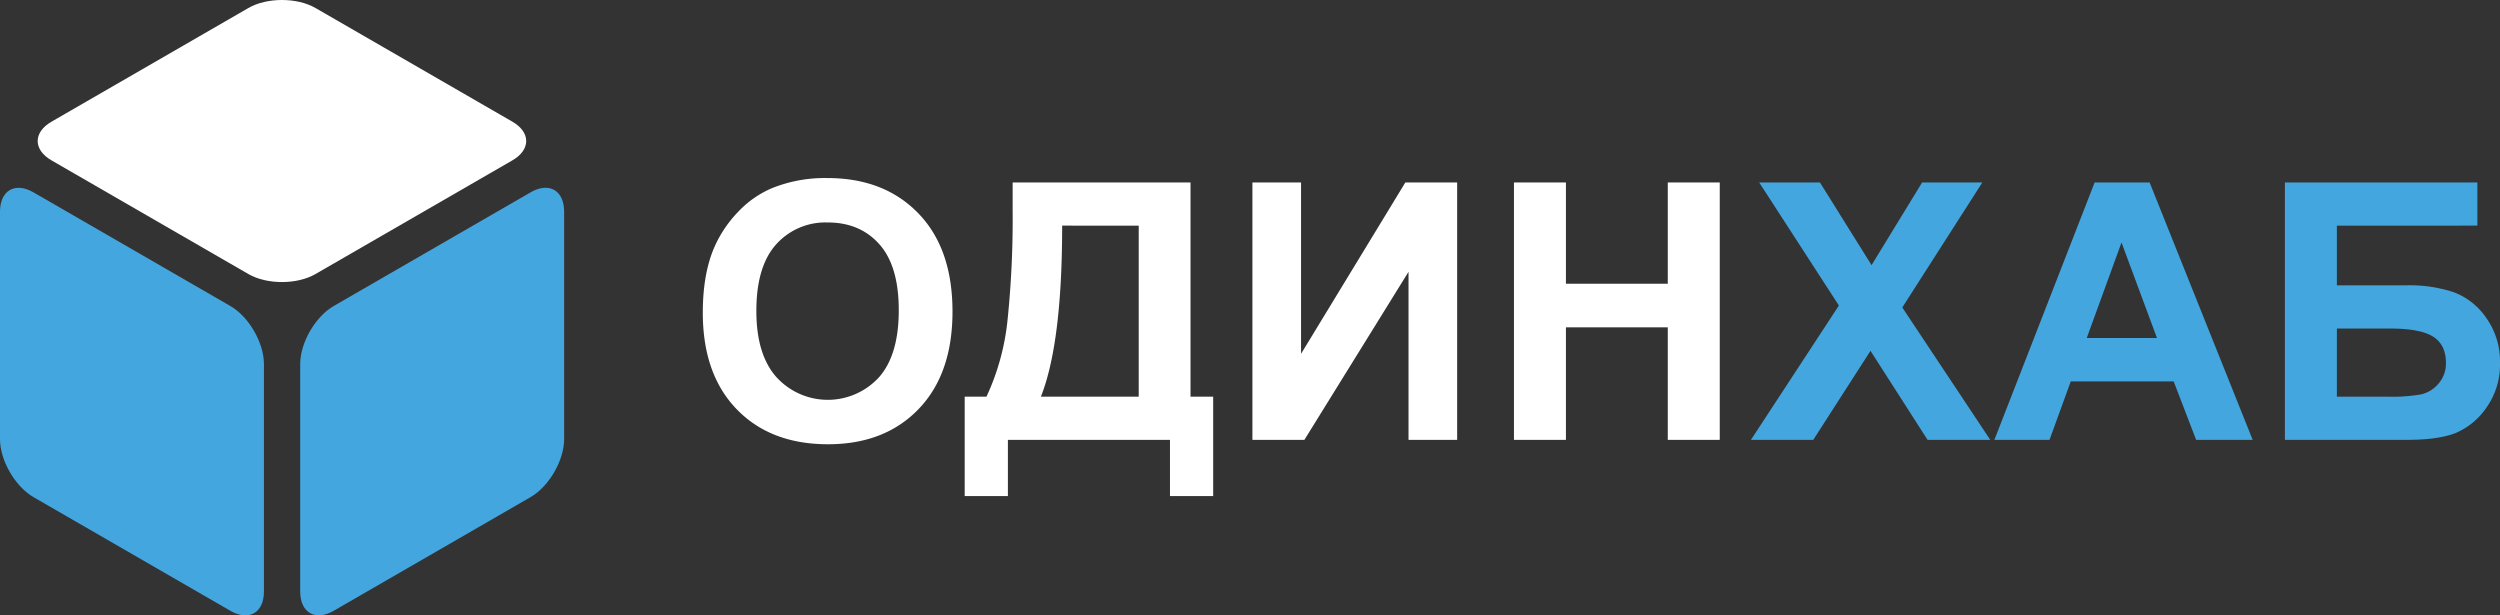
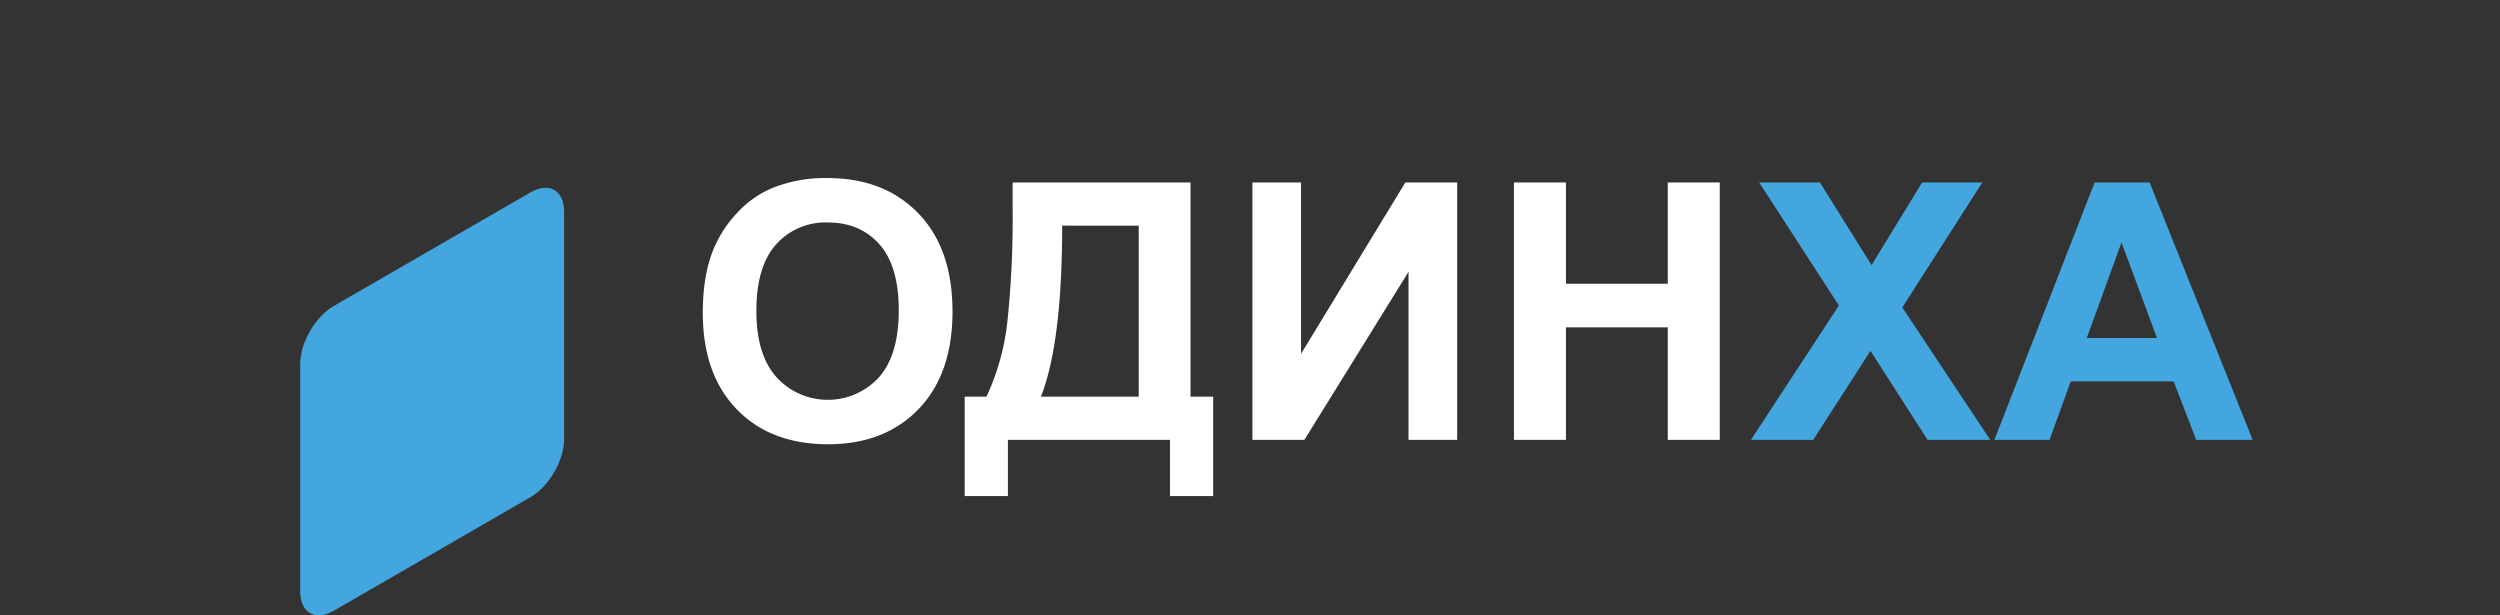
<svg xmlns="http://www.w3.org/2000/svg" viewBox="0 0 646.518 159.142">
  <rect x="0" y="0" width="646.518" height="159.142" fill="#333333" stroke="none" />
  <defs>
    <style>
      .a {
        fill: #43a6de;
      }

      .b {
        fill: #fff;
      }
    </style>
  </defs>
  <g>
    <g>
      <path class="a" d="M86.293,157.954c-4.763,2.75-8.66.5-8.66-5V94.138c0-5.5,3.897-12.25,8.66-15l50.937-29.408c4.763-2.75,8.66-.5,8.66,5v58.816c0,5.5-3.897,12.25-8.66,15Z" />
-       <path class="a" d="M59.597,157.968c4.763,2.75,8.66.5,8.66-5V94.152c0-5.5-3.897-12.25-8.66-15L8.66,49.744c-4.763-2.75-8.66-.5-8.66,5V113.56c0,5.5,3.897,12.25,8.66,15Z" />
-       <path class="b" d="M13.316,31.471c-4.763,2.75-4.763,7.25,0,10L64.252,70.879c4.763,2.75,12.557,2.75,17.321,0l50.937-29.408c4.763-2.75,4.763-7.25,0-10L81.573,2.062c-4.763-2.75-12.557-2.75-17.321,0Z" />
    </g>
    <g>
      <path class="b" d="M181.75,80.874q0-10.172,3.042-17.074a31.343,31.343,0,0,1,6.198-9.127,25.918,25.918,0,0,1,8.605-5.994,36.555,36.555,0,0,1,14.35-2.634q14.713,0,23.545,9.127,8.832,9.127,8.833,25.384,0,16.121-8.765,25.225-8.764,9.105-23.432,9.105-14.849,0-23.613-9.059Q181.75,96.767,181.75,80.874Zm13.85-.454q0,11.307,5.222,17.143a17.953,17.953,0,0,0,26.452.045q5.153-5.789,5.153-17.369,0-11.443-5.018-17.074-5.017-5.63-13.328-5.631a17.09,17.09,0,0,0-13.396,5.699Q195.6,68.932,195.6,80.42Z" />
      <path class="b" d="M261.876,47.18h46V102.58h5.857v25.702H302.564V113.751H260.649v14.531h-11.171V102.58H255.109a61.669,61.669,0,0,0,5.449-19.821,254.021,254.021,0,0,0,1.317-28.541Zm12.805,11.171q0,30.335-5.494,44.229H294.48V58.351Z" />
      <path class="b" d="M323.882,47.18H336.461V91.5L363.435,47.18h13.396V113.751h-12.579V70.294L337.323,113.751H323.882Z" />
      <path class="b" d="M391.52,113.751V47.18H404.961V73.382h26.338V47.18h13.441V113.751H431.299V84.643H404.961V113.751Z" />
      <path class="a" d="M452.8,113.751l22.75-34.739L454.935,47.18h15.711l13.352,21.388L497.075,47.18h15.575l-20.707,32.332,22.751,34.239H498.483L483.724,90.728,468.921,113.751Z" />
      <path class="a" d="M582.56,113.751h-14.623l-5.812-15.122H535.515l-5.495,15.122H515.761L541.691,47.18h14.213Zm-24.749-26.338L548.638,62.71l-8.991,24.703Z" />
-       <path class="a" d="M590.891,47.18h49.77v11.171H604.332V73.79h17.982a35.96,35.96,0,0,1,12.352,1.816,17.85,17.85,0,0,1,8.378,6.721,19.367,19.367,0,0,1,3.474,11.489,19.172,19.172,0,0,1-3.496,11.58,18.33,18.33,0,0,1-7.97,6.584q-4.474,1.771-12.737,1.771H590.891Zm13.441,55.4h13.078a42.945,42.945,0,0,0,8.809-.613,8.372,8.372,0,0,0,4.428-2.792,7.909,7.909,0,0,0,1.885-5.358q0-4.632-3.292-6.744-3.293-2.111-11.239-2.111h-13.668Z" />
    </g>
  </g>
</svg>